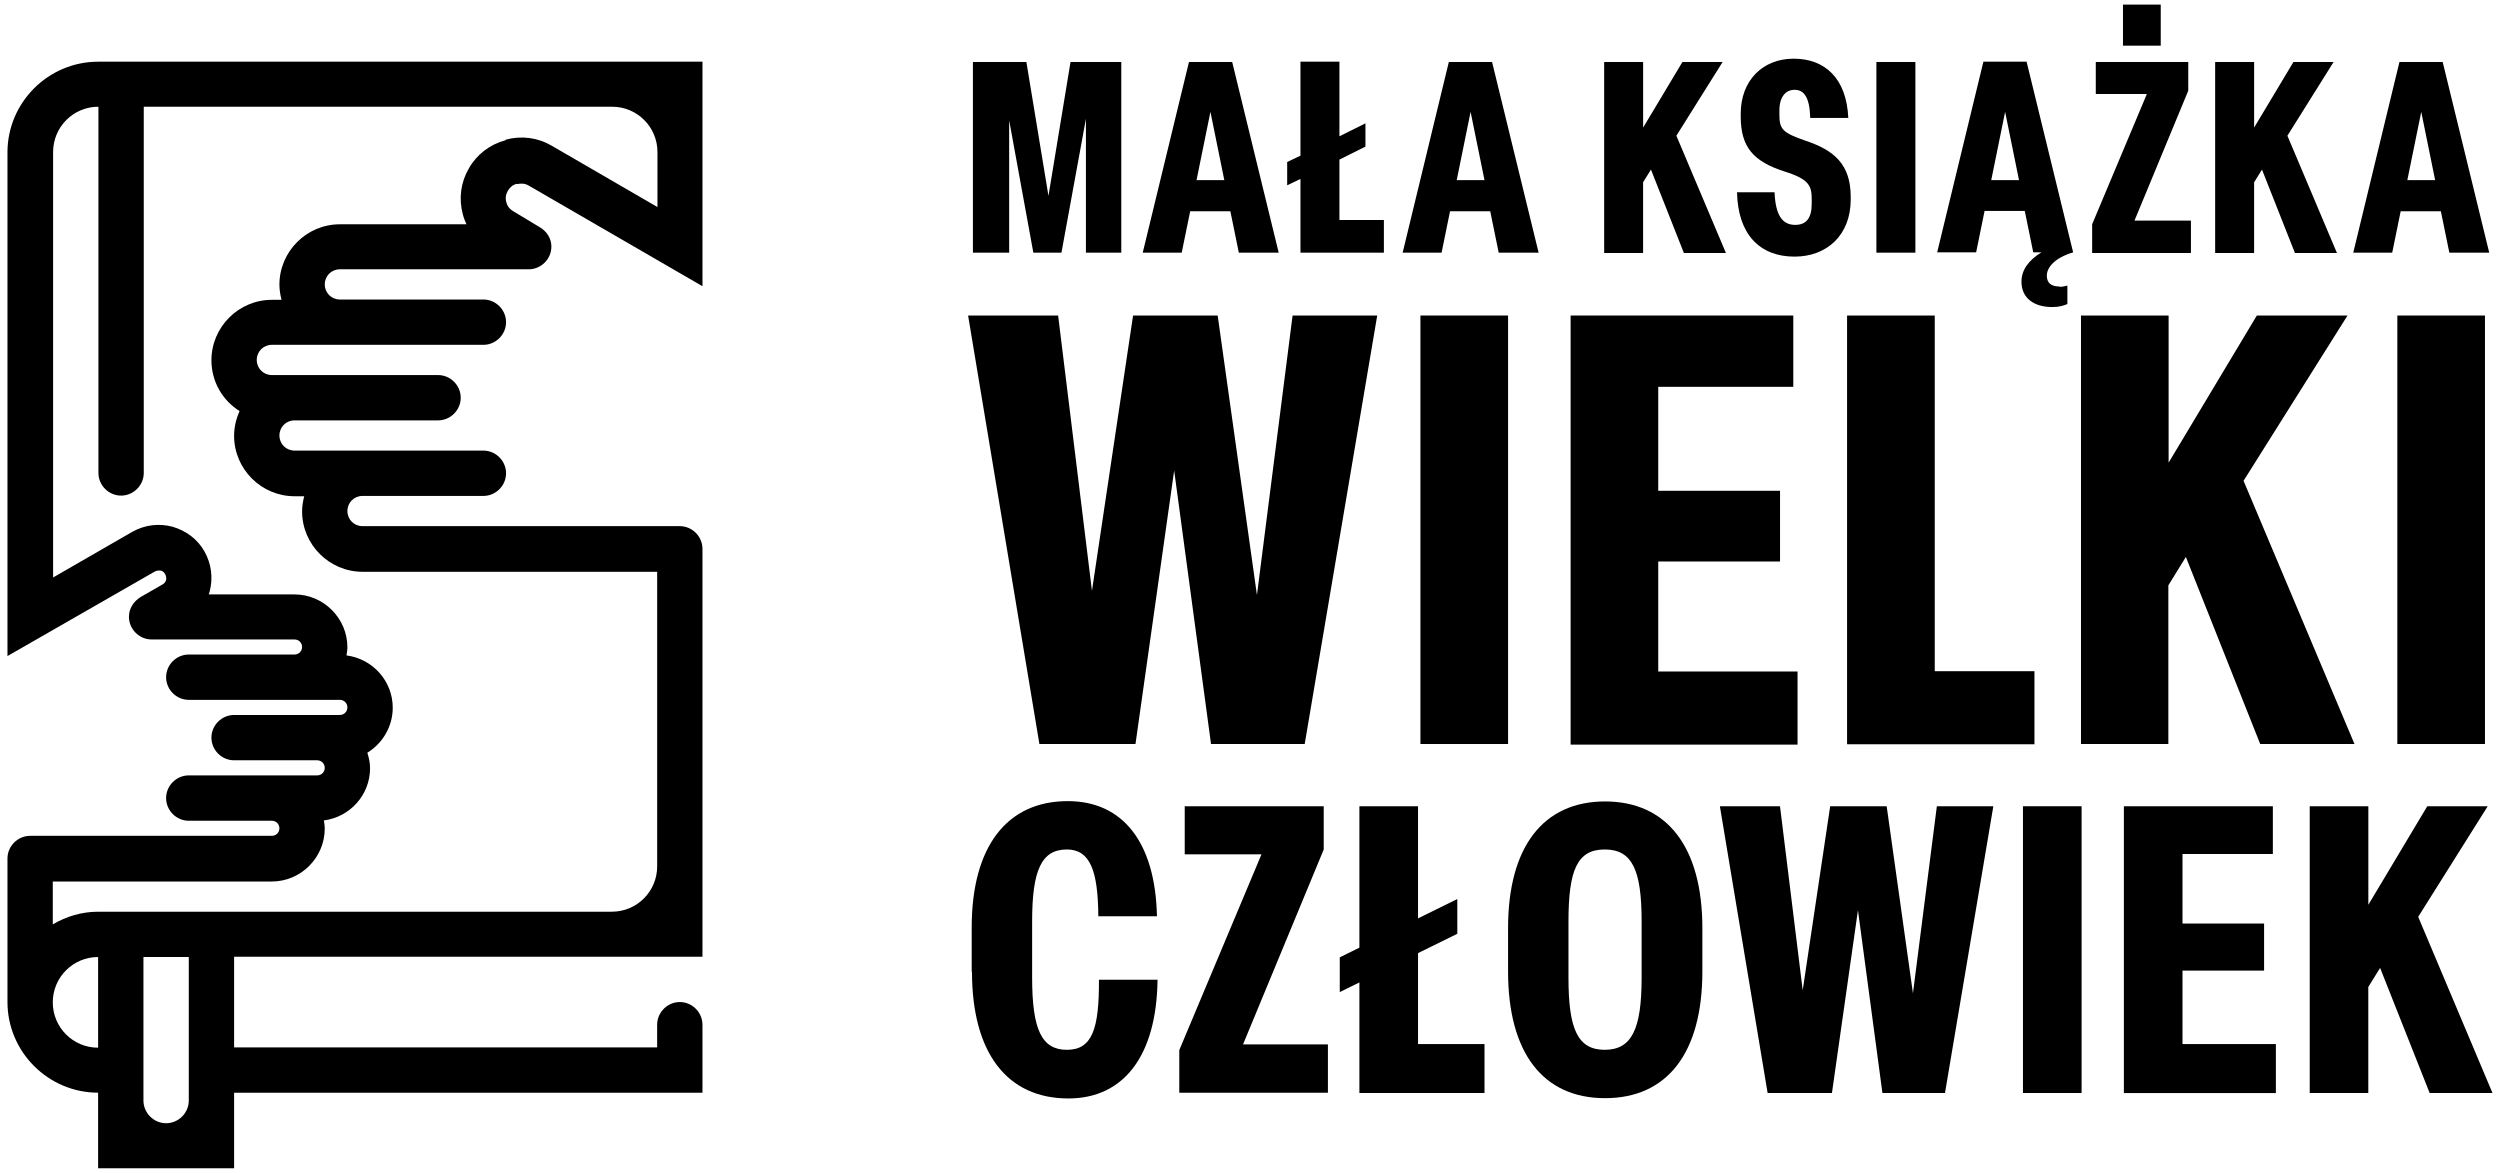
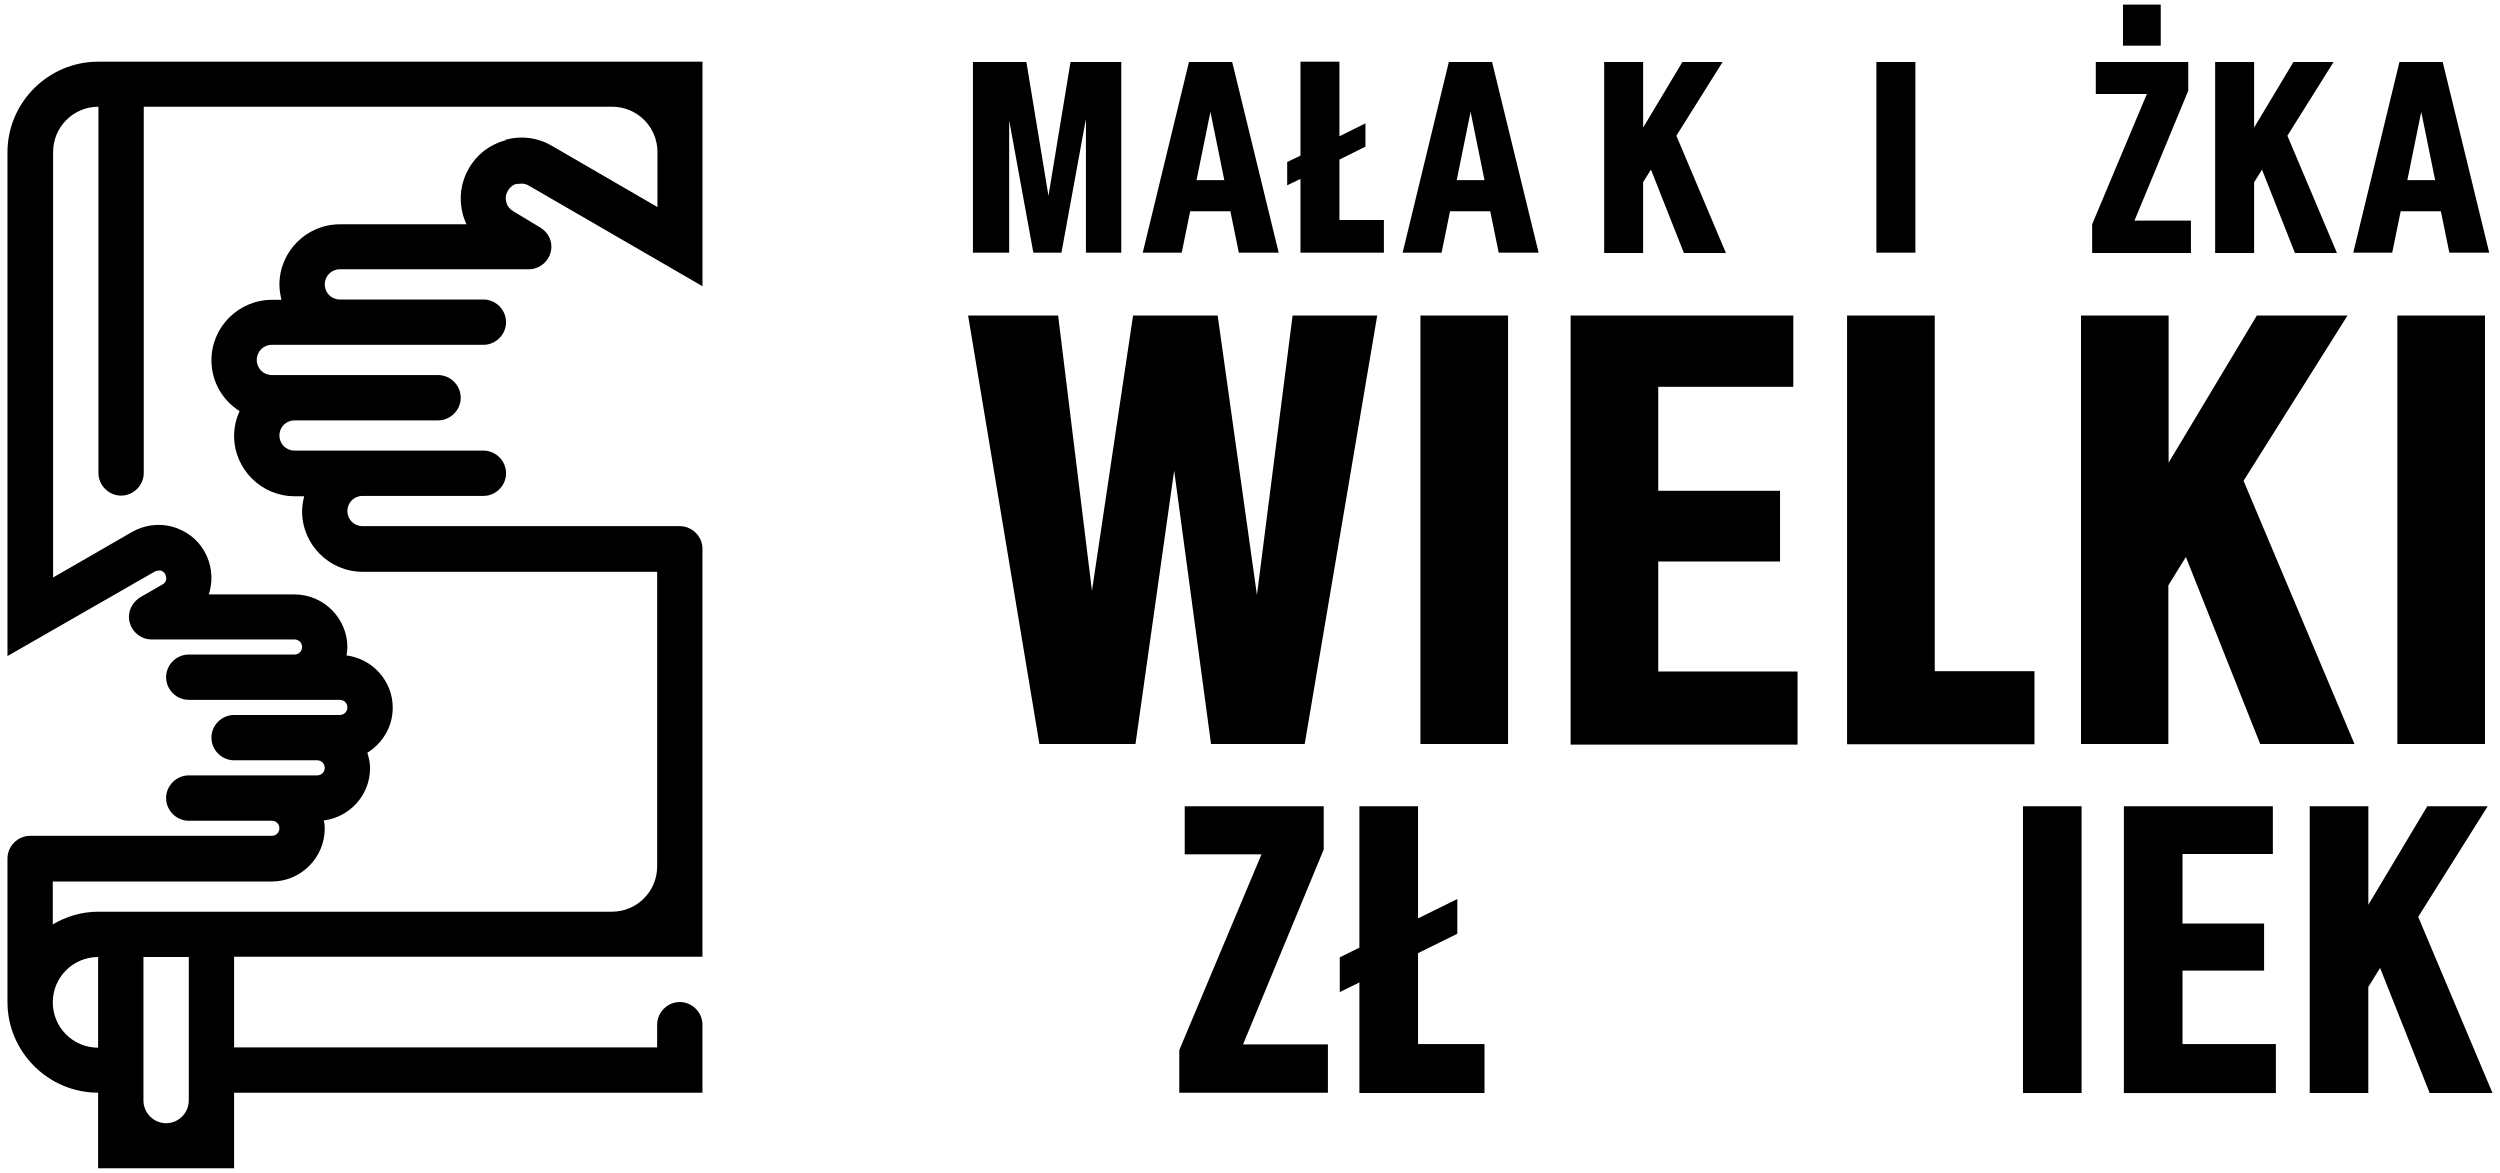
<svg xmlns="http://www.w3.org/2000/svg" version="1.1" id="Warstwa_1" x="0px" y="0px" width="162px" height="76px" viewBox="0.146 15.497 162 76" enable-background="new 0.146 15.497 162 76" xml:space="preserve">
  <g>
    <path d="M63.191,31.871V19.515h3.465l1.43,8.675l1.43-8.675h3.289v12.356h-2.291v-8.675l-1.586,8.675h-1.821l-1.567-8.578v8.578   H63.191z" />
    <path d="M80.422,31.871l-0.548-2.684H77.27l-0.549,2.684h-2.526l2.996-12.356h2.801l3.014,12.356h-2.603H80.422z M77.662,27.171   h1.82l-0.9-4.426l-0.901,4.426H77.662z" />
    <path d="M86.941,29.755h2.881v2.116h-5.406v-4.779l-0.861,0.411v-1.508l0.861-0.411v-6.09h2.525v4.835l1.686-0.841v1.508   l-1.686,0.842V29.755L86.941,29.755z" />
    <path d="M97.262,31.871l-0.549-2.684h-2.605l-0.547,2.684h-2.524l2.993-12.356h2.802l3.017,12.356H97.24H97.262z M94.52,27.171   h1.822l-0.902-4.426l-0.899,4.426H94.52z" />
    <path d="M104.096,31.871V19.515h2.525v4.249l2.545-4.249h2.605l-2.996,4.777l3.211,7.599h-2.723l-2.134-5.405l-0.51,0.823v4.583   h-2.524V31.871L104.096,31.871z" />
-     <path d="M112.691,27.954h2.447c0.059,1.469,0.489,2.115,1.332,2.115c0.704,0,1.075-0.411,1.075-1.371v-0.274   c0-0.863-0.137-1.313-1.78-1.82c-1.979-0.647-2.82-1.547-2.82-3.564v-0.177c0-2.134,1.41-3.564,3.428-3.564   c2.016,0,3.426,1.253,3.543,3.838h-2.467c-0.039-1.331-0.391-1.821-1.018-1.821c-0.55,0-0.98,0.432-0.98,1.333v0.254   c0,0.96,0.178,1.194,1.725,1.722c1.801,0.607,2.896,1.508,2.896,3.623v0.177c0,2.31-1.545,3.701-3.641,3.701   c-2.291,0-3.662-1.488-3.724-4.133L112.691,27.954z" />
    <path d="M121.736,31.871V19.515h2.527v12.356H121.736z" />
-     <path d="M133.604,34.083c0.176,0,0.371-0.04,0.508-0.08v1.195c-0.215,0.097-0.526,0.196-0.979,0.196   c-1.174,0-1.996-0.567-1.996-1.646c0-0.764,0.471-1.39,1.291-1.898H131.9l-0.549-2.683h-2.605l-0.547,2.683h-2.525l2.996-12.356   h2.799l3.016,12.356c-1.192,0.352-1.705,0.978-1.705,1.507c0,0.469,0.275,0.705,0.824,0.705V34.083z M129.158,27.171h1.82   l-0.9-4.426l-0.9,4.426H129.158z" />
    <path d="M135.717,31.871v-1.842l3.545-8.439h-3.309v-2.076h5.992v1.861l-3.484,8.418h3.658v2.097h-6.402V31.871L135.717,31.871z    M137.715,18.458v-2.664h2.447v2.664H137.715z" />
    <path d="M143.688,31.871V19.515h2.525v4.249l2.547-4.249h2.602l-2.993,4.777l3.211,7.599h-2.722l-2.135-5.405l-0.51,0.823v4.583   h-2.525V31.871L143.688,31.871z" />
-     <path d="M158.863,31.871l-0.549-2.684h-2.604l-0.549,2.684h-2.524l2.993-12.356h2.802l3.016,12.356h-2.604H158.863z    M156.121,27.171h1.822l-0.9-4.426l-0.902,4.426H156.121z" />
+     <path d="M158.863,31.871l-0.549-2.684h-2.604l-0.549,2.684h-2.524l2.993-12.356h2.802l3.016,12.356h-2.604H158.863z    M156.121,27.171h1.822l-0.9-4.426l-0.902,4.426H156.121" />
  </g>
  <g>
    <path d="M67.499,63.709l-4.62-27.766h5.834l2.192,17.839l2.664-17.839h5.482l2.545,18.113l2.31-18.113h5.484l-4.699,27.766H78.62   l-2.388-17.722l-2.507,17.722H67.499L67.499,63.709z" />
    <path d="M92.189,63.709V35.943h5.68v27.766H92.189z" />
    <path d="M101.922,63.709V35.943h14.43v4.62H107.6V47.3h7.892v4.582H107.6v7.128h9.027v4.738h-14.705V63.709z" />
    <path d="M119.836,63.709V35.943h5.682v23.046h6.461v4.738h-12.119L119.836,63.709z" />
    <path d="M134.994,63.709V35.943h5.678v9.535l5.717-9.535h5.875l-6.736,10.71l7.188,17.055h-6.11l-4.816-12.12l-1.135,1.84v10.28   h-5.678L134.994,63.709L134.994,63.709z" />
    <path d="M155.494,63.709V35.943h5.678v27.766H155.494z" />
  </g>
  <g>
-     <path d="M63.112,78.452v-2.857c0-5.229,2.271-8.185,6.227-8.185c3.603,0,5.678,2.721,5.777,7.46h-3.799   c-0.02-2.938-0.528-4.327-2.036-4.327c-1.645,0-2.253,1.332-2.253,4.659v3.643c0,3.35,0.608,4.68,2.253,4.68   c1.645,0,2.094-1.369,2.076-4.543h3.798c-0.06,4.936-2.194,7.695-5.777,7.695c-3.975,0-6.247-2.955-6.247-8.203L63.112,78.452z" />
    <path d="M76.564,86.324v-2.78l5.327-12.688h-4.975v-3.113h9.007v2.801l-5.228,12.629h5.5v3.133h-9.632L76.564,86.324L76.564,86.324   z" />
    <path d="M92.014,83.151h4.328v3.173h-8.107v-7.166l-1.272,0.626v-2.252l1.272-0.627v-9.163h3.8v7.266l2.545-1.254v2.252   l-2.545,1.253v5.895h-0.021V83.151z" />
-     <path d="M97.869,78.452v-2.819c0-5.247,2.27-8.202,6.283-8.202c4.016,0,6.307,2.955,6.307,8.202v2.819   c0,5.27-2.271,8.206-6.307,8.206C100.119,86.658,97.869,83.701,97.869,78.452L97.869,78.452z M106.523,78.864v-3.662   c0-3.327-0.607-4.659-2.39-4.659s-2.35,1.332-2.35,4.659v3.662c0,3.328,0.604,4.66,2.35,4.66   C105.877,83.524,106.523,82.192,106.523,78.864z" />
-     <path d="M114.688,86.324l-3.094-18.582h3.896l1.471,11.926l1.781-11.926h3.66l1.703,12.12l1.549-12.12h3.66l-3.133,18.582h-4.054   l-1.586-11.847l-1.685,11.847h-4.151H114.688z" />
    <path d="M131.234,86.324V67.742h3.799v18.582H131.234L131.234,86.324z" />
    <path d="M137.773,86.324V67.742h9.654v3.094h-5.855v4.504h5.287v3.054h-5.287v4.76h6.051v3.172h-9.83L137.773,86.324   L137.773,86.324z" />
    <path d="M149.816,86.324V67.742h3.799v6.384l3.818-6.384h3.916l-4.504,7.166l4.815,11.416h-4.072l-3.211-8.106l-0.765,1.234v6.872   H149.816L149.816,86.324z" />
  </g>
  <path d="M33.664,27.426c0.254-0.06,0.509-0.039,0.744,0.097l11.259,6.521V19.495H6.504c-3.231,0-5.874,2.643-5.874,5.874V58.01  l9.555-5.482c0.156-0.079,0.294-0.059,0.372-0.059c0.079,0.021,0.216,0.079,0.294,0.236c0.078,0.157,0.078,0.293,0.059,0.372  c-0.02,0.078-0.078,0.214-0.236,0.293l-1.429,0.822l0,0c-0.431,0.273-0.744,0.726-0.744,1.272c0,0.802,0.666,1.47,1.468,1.47h9.262  c0.274,0,0.49,0.215,0.49,0.487c0,0.274-0.216,0.489-0.49,0.489h-6.853c-0.803,0-1.469,0.667-1.469,1.469  c0,0.803,0.666,1.469,1.469,1.469h9.791c0.274,0,0.488,0.215,0.488,0.49c0,0.273-0.214,0.489-0.488,0.489h-6.854  c-0.803,0-1.469,0.667-1.469,1.468c0,0.805,0.666,1.469,1.469,1.469H20.7c0.274,0,0.489,0.217,0.489,0.491  c0,0.272-0.215,0.487-0.489,0.487h-8.322c-0.803,0-1.469,0.667-1.469,1.469c0,0.805,0.666,1.471,1.469,1.471h5.384  c0.273,0,0.49,0.215,0.49,0.488s-0.216,0.489-0.49,0.489H2.098l0,0l0,0c-0.802,0-1.468,0.666-1.468,1.469v9.3  c0,3.232,2.643,5.875,5.874,5.875V91.2h8.812v-4.896h30.35v-4.404c0-0.803-0.666-1.471-1.469-1.471  c-0.803,0-1.468,0.668-1.468,1.471v1.469H15.316v-5.875h30.35V51.06c0-0.803-0.666-1.469-1.469-1.469h-20.56  c-0.548,0-0.979-0.431-0.979-0.979c0-0.548,0.432-0.979,0.979-0.979h7.833c0.803,0,1.469-0.667,1.469-1.469  c0-0.802-0.666-1.469-1.469-1.469H19.232c-0.548,0-0.979-0.43-0.979-0.979c0-0.547,0.431-0.978,0.979-0.978h9.301  c0.802,0,1.468-0.665,1.468-1.469c0-0.803-0.666-1.468-1.468-1.468h-10.77c-0.549,0-0.979-0.431-0.979-0.98  c0-0.548,0.43-0.979,0.979-0.979H31.47c0.803,0,1.469-0.667,1.469-1.469c0-0.803-0.666-1.468-1.469-1.468h-9.3  c-0.549,0-0.979-0.432-0.979-0.979c0-0.547,0.431-0.979,0.979-0.979h12.238c0.803,0,1.468-0.667,1.468-1.468  c0-0.548-0.313-0.999-0.745-1.253l0,0l-1.722-1.038c-0.236-0.138-0.393-0.333-0.451-0.588c-0.078-0.254-0.039-0.509,0.098-0.744  c0.137-0.234,0.333-0.392,0.588-0.45L33.664,27.426z M6.504,83.388c-1.625,0-2.938-1.313-2.938-2.938s1.313-2.938,2.938-2.938  V83.388z M12.379,86.813c0,0.803-0.666,1.469-1.469,1.469c-0.803,0-1.469-0.666-1.469-1.469v-9.301h2.938V86.813z M32.898,24.586  c-1.017,0.275-1.859,0.92-2.369,1.822c-0.528,0.9-0.666,1.958-0.392,2.977c0.06,0.235,0.138,0.43,0.235,0.646h-8.203  c-2.155,0-3.917,1.761-3.917,3.916c0,0.333,0.059,0.667,0.137,0.979h-0.626c-2.154,0-3.916,1.762-3.916,3.917  c0,1.389,0.724,2.604,1.822,3.289c-0.216,0.49-0.353,1.038-0.353,1.604c0,2.155,1.763,3.917,3.916,3.917h0.627  c-0.079,0.313-0.137,0.647-0.137,0.979c0,2.154,1.762,3.916,3.916,3.916H42.73v19.09c0,1.627-1.313,2.938-2.937,2.938H6.504  c-1.078,0-2.076,0.313-2.938,0.821v-2.778h14.196c1.879,0,3.427-1.548,3.427-3.429c0-0.176-0.019-0.353-0.059-0.528  c1.685-0.215,2.996-1.646,2.996-3.388c0-0.352-0.079-0.686-0.176-1c0.979-0.605,1.645-1.683,1.645-2.916  c0-1.742-1.313-3.172-2.996-3.389c0.02-0.176,0.058-0.352,0.058-0.527c0-1.881-1.546-3.426-3.426-3.426h-5.56  c0,0,0.039-0.119,0.057-0.178c0.236-0.881,0.119-1.801-0.332-2.605c-0.451-0.803-1.195-1.35-2.075-1.605  c-0.882-0.235-1.802-0.118-2.604,0.333l-5.13,2.957V25.35c0-1.625,1.311-2.937,2.937-2.937v23.731c0,0.803,0.667,1.469,1.469,1.469  c0.802,0,1.469-0.667,1.469-1.469V22.413h30.35c1.625,0,2.937,1.312,2.937,2.937v3.564l-6.854-3.975  c-0.9-0.528-1.958-0.667-2.976-0.392L32.898,24.586z" />
</svg>